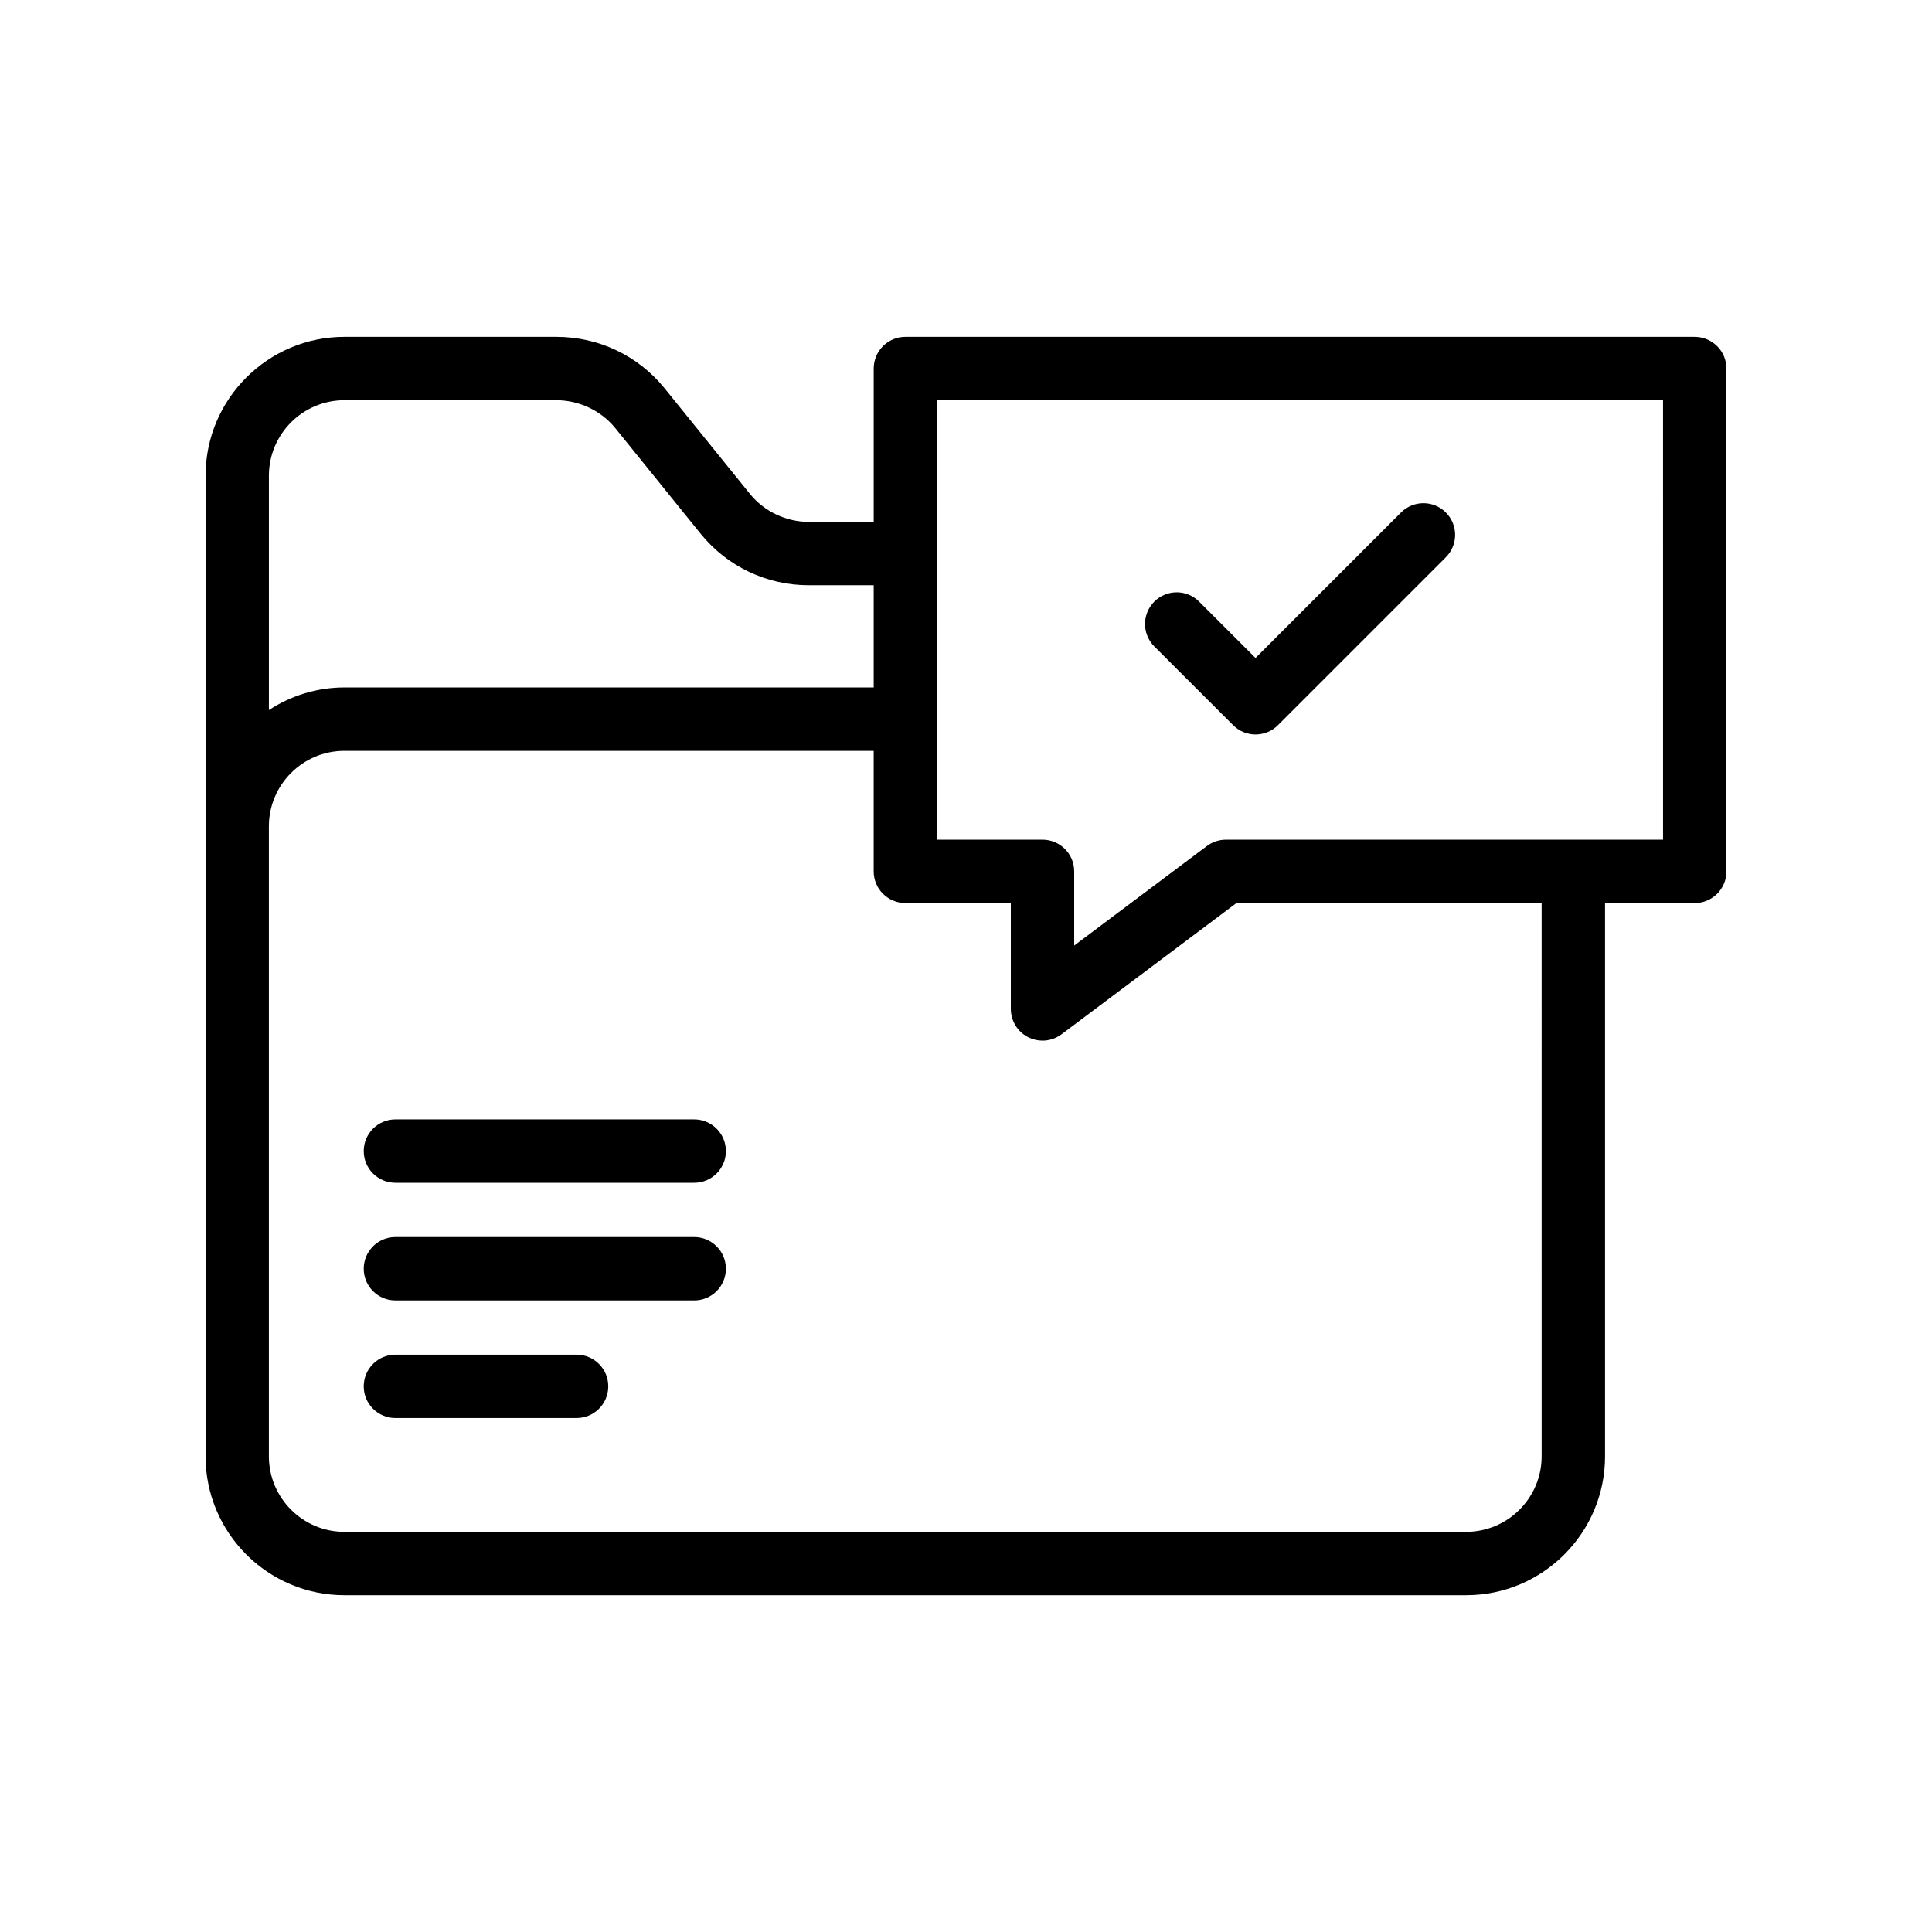
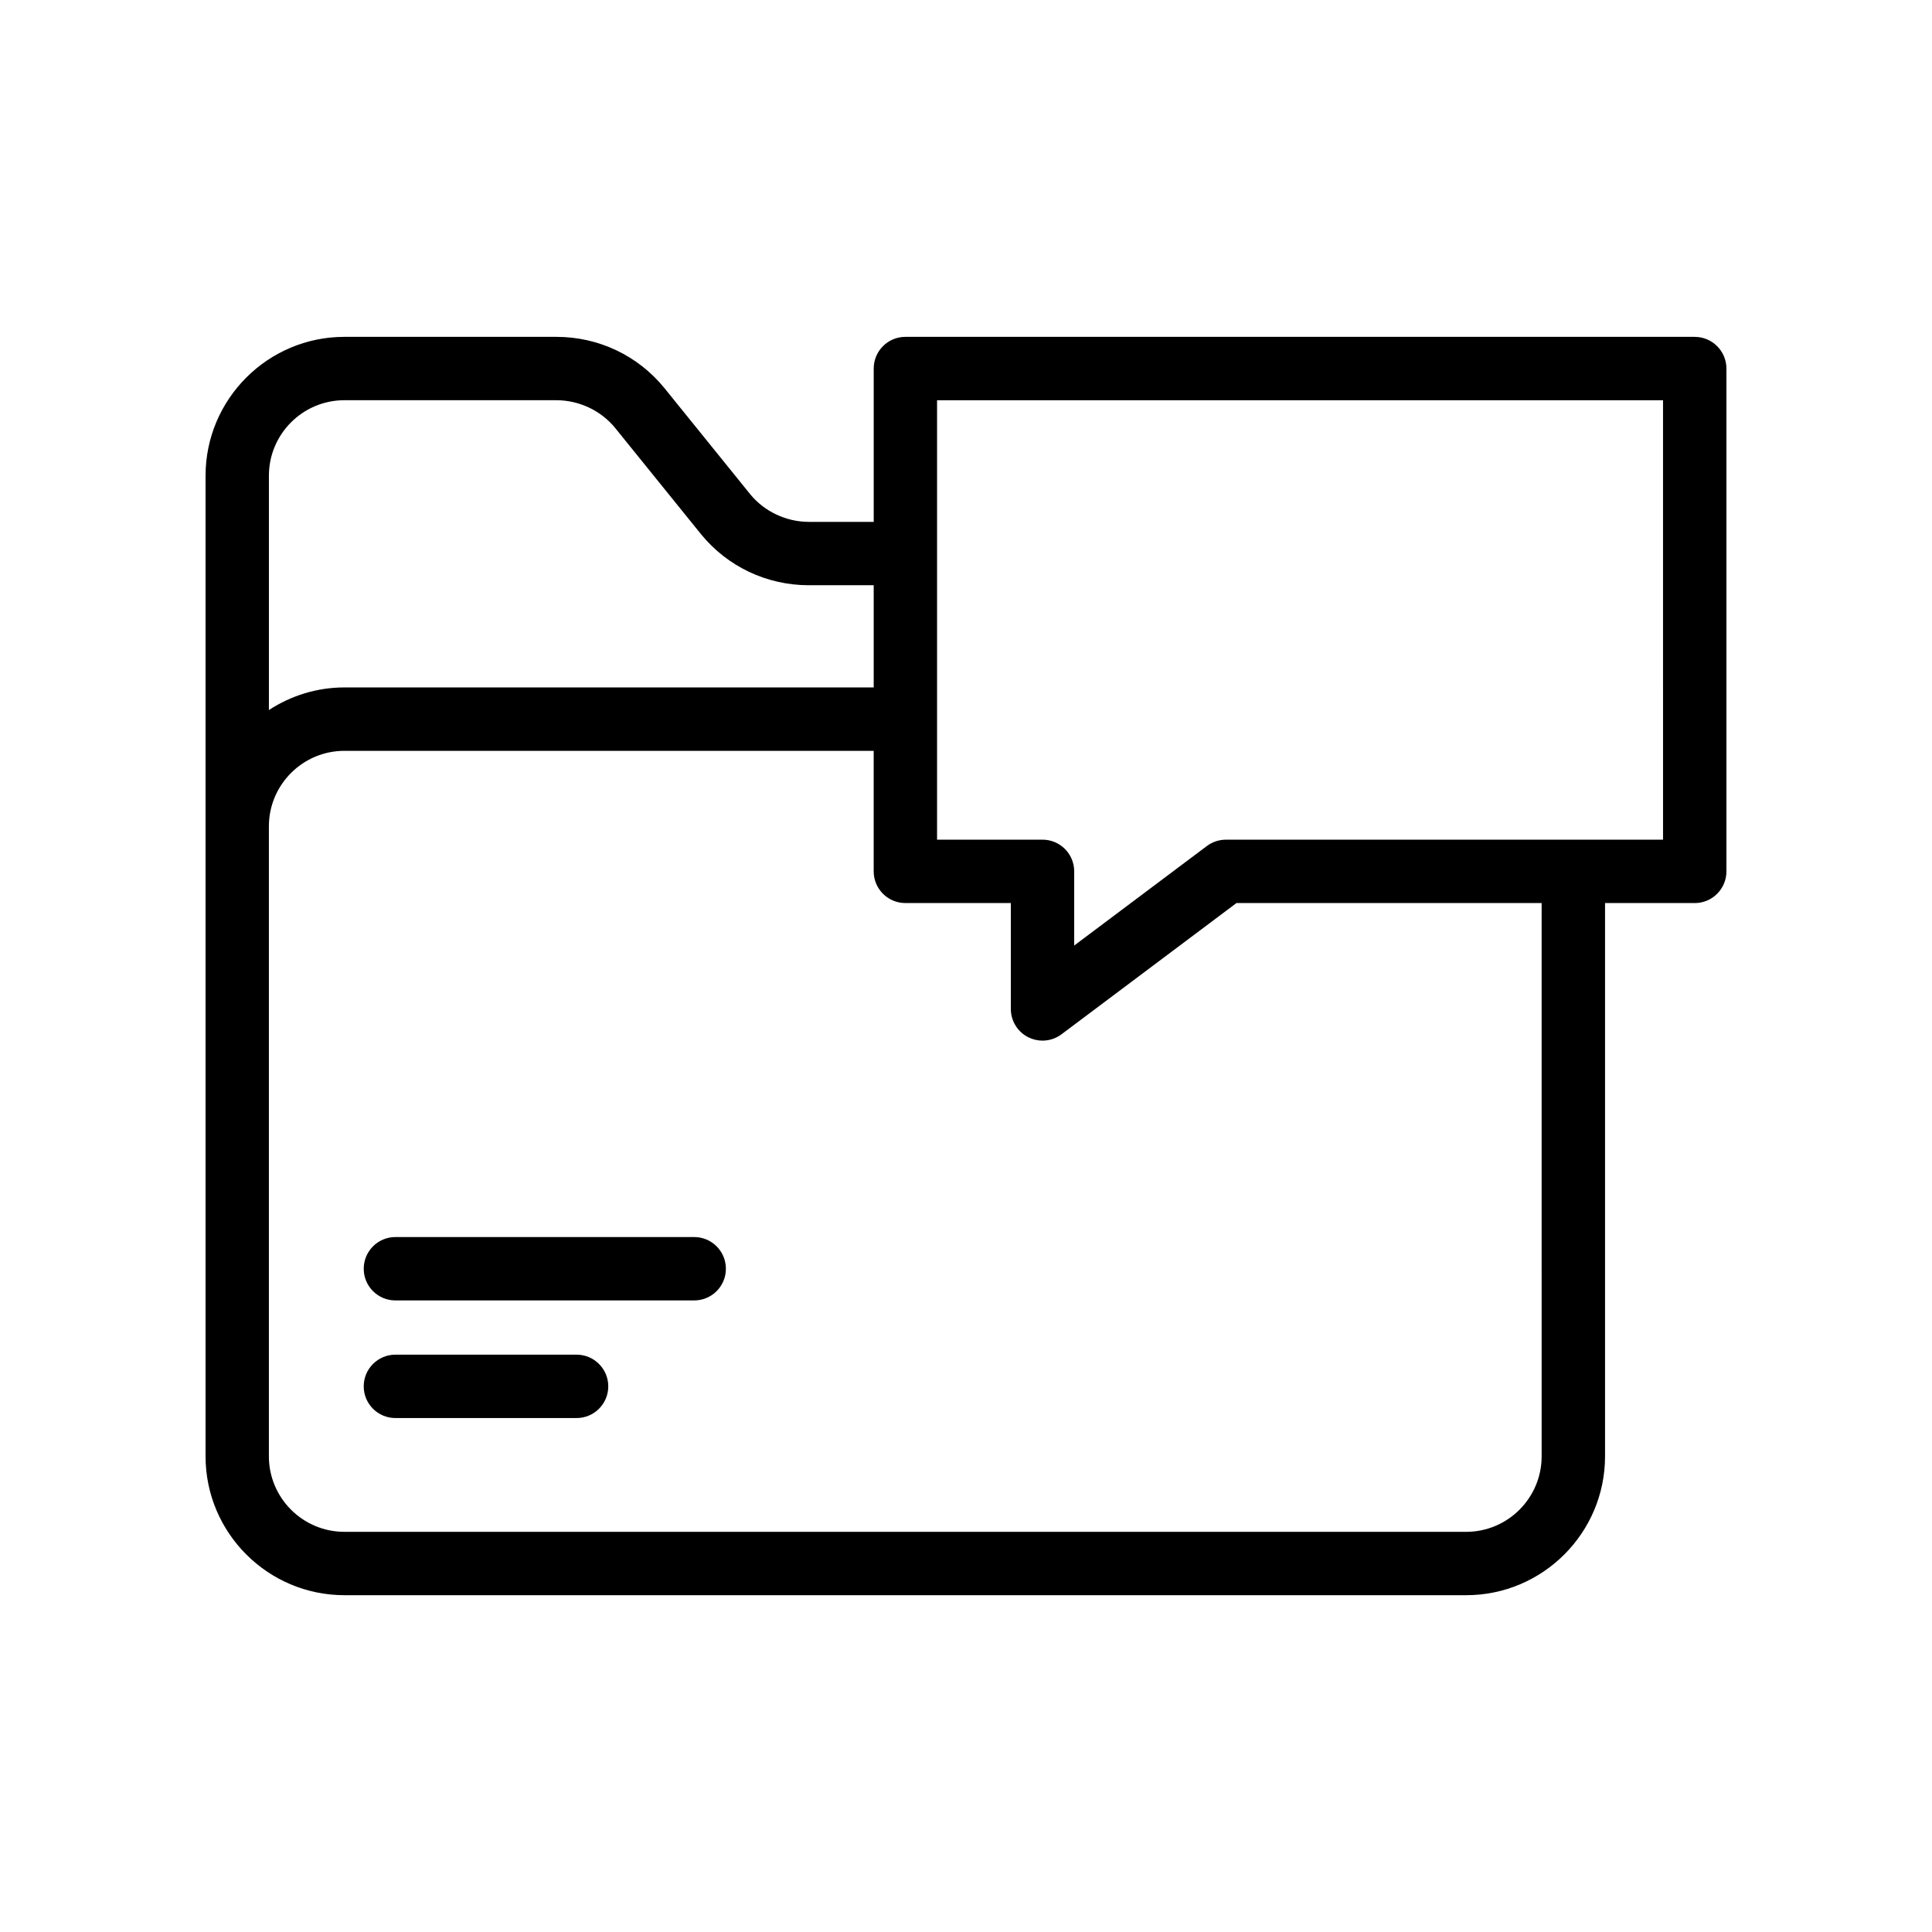
<svg xmlns="http://www.w3.org/2000/svg" fill="#000000" width="800px" height="800px" version="1.1" viewBox="144 144 512 512">
  <g>
-     <path d="m470.79 336.18c1.641 1.641 3.789 2.461 5.938 2.461 2.148 0 4.297-0.82 5.938-2.461l44.496-44.496c3.281-3.281 3.281-8.594 0-11.875s-8.594-3.281-11.875 0l-38.562 38.562-14.945-14.941c-3.281-3.281-8.594-3.281-11.875 0s-3.281 8.598 0 11.875z" />
-     <path d="m327.97 440.65h-79.18c-4.637 0-8.398 3.758-8.398 8.398 0 4.637 3.758 8.398 8.398 8.398h79.18c4.637 0 8.398-3.758 8.398-8.398 0-4.637-3.762-8.398-8.398-8.398z" />
    <path d="m327.97 471.83h-79.18c-4.637 0-8.398 3.758-8.398 8.398 0 4.637 3.758 8.398 8.398 8.398h79.18c4.637 0 8.398-3.758 8.398-8.398 0-4.641-3.762-8.398-8.398-8.398z" />
    <path d="m296.8 503h-48.012c-4.637 0-8.398 3.758-8.398 8.398 0 4.637 3.758 8.398 8.398 8.398h48.012c4.637 0 8.398-3.758 8.398-8.398 0-4.641-3.762-8.398-8.398-8.398z" />
    <path d="m593.12 233.27h-209.18c-4.637 0-8.398 3.758-8.398 8.398v40.633h-17.188c-6 0-11.824-2.754-15.559-7.348l-22.73-28.121c-7.016-8.617-17.441-13.562-28.602-13.562h-56.191c-20.289-0.004-36.797 16.508-36.797 36.801v259.87c0 20.289 16.512 36.801 36.801 36.801h297.28c20.289 0 36.797-16.512 36.797-36.801v-146.62h23.77c4.637 0 8.398-3.758 8.398-8.398v-133.25c0-4.637-3.762-8.398-8.398-8.398zm-357.85 16.793h56.191c6 0 11.82 2.754 15.559 7.348l22.727 28.121c7.016 8.617 17.441 13.562 28.605 13.562h17.188v27.086l-140.27-0.004c-7.383 0-14.238 2.234-20.008 5.992v-62.102c0-11.031 8.973-20.004 20.008-20.004zm317.28 279.88c0 11.031-8.977 20.008-20.004 20.008h-297.28c-11.035 0-20.008-8.977-20.008-20.008v-166.96c0-11.027 8.977-20.004 20.008-20.004h140.27v31.941c0 4.637 3.758 8.398 8.398 8.398h27.945v28.059c0 3.18 1.797 6.09 4.641 7.512 1.188 0.594 2.477 0.887 3.754 0.887 1.785 0 3.559-0.57 5.039-1.68l46.359-34.777h80.875zm32.172-163.42h-23.75c-0.008 0-0.012-0.004-0.02-0.004-0.008 0-0.012 0.004-0.02 0.004h-92.059c-1.816 0-3.582 0.59-5.039 1.68l-35.16 26.375v-19.66c0-4.637-3.758-8.398-8.398-8.398h-27.945v-116.45h192.39z" />
  </g>
</svg>